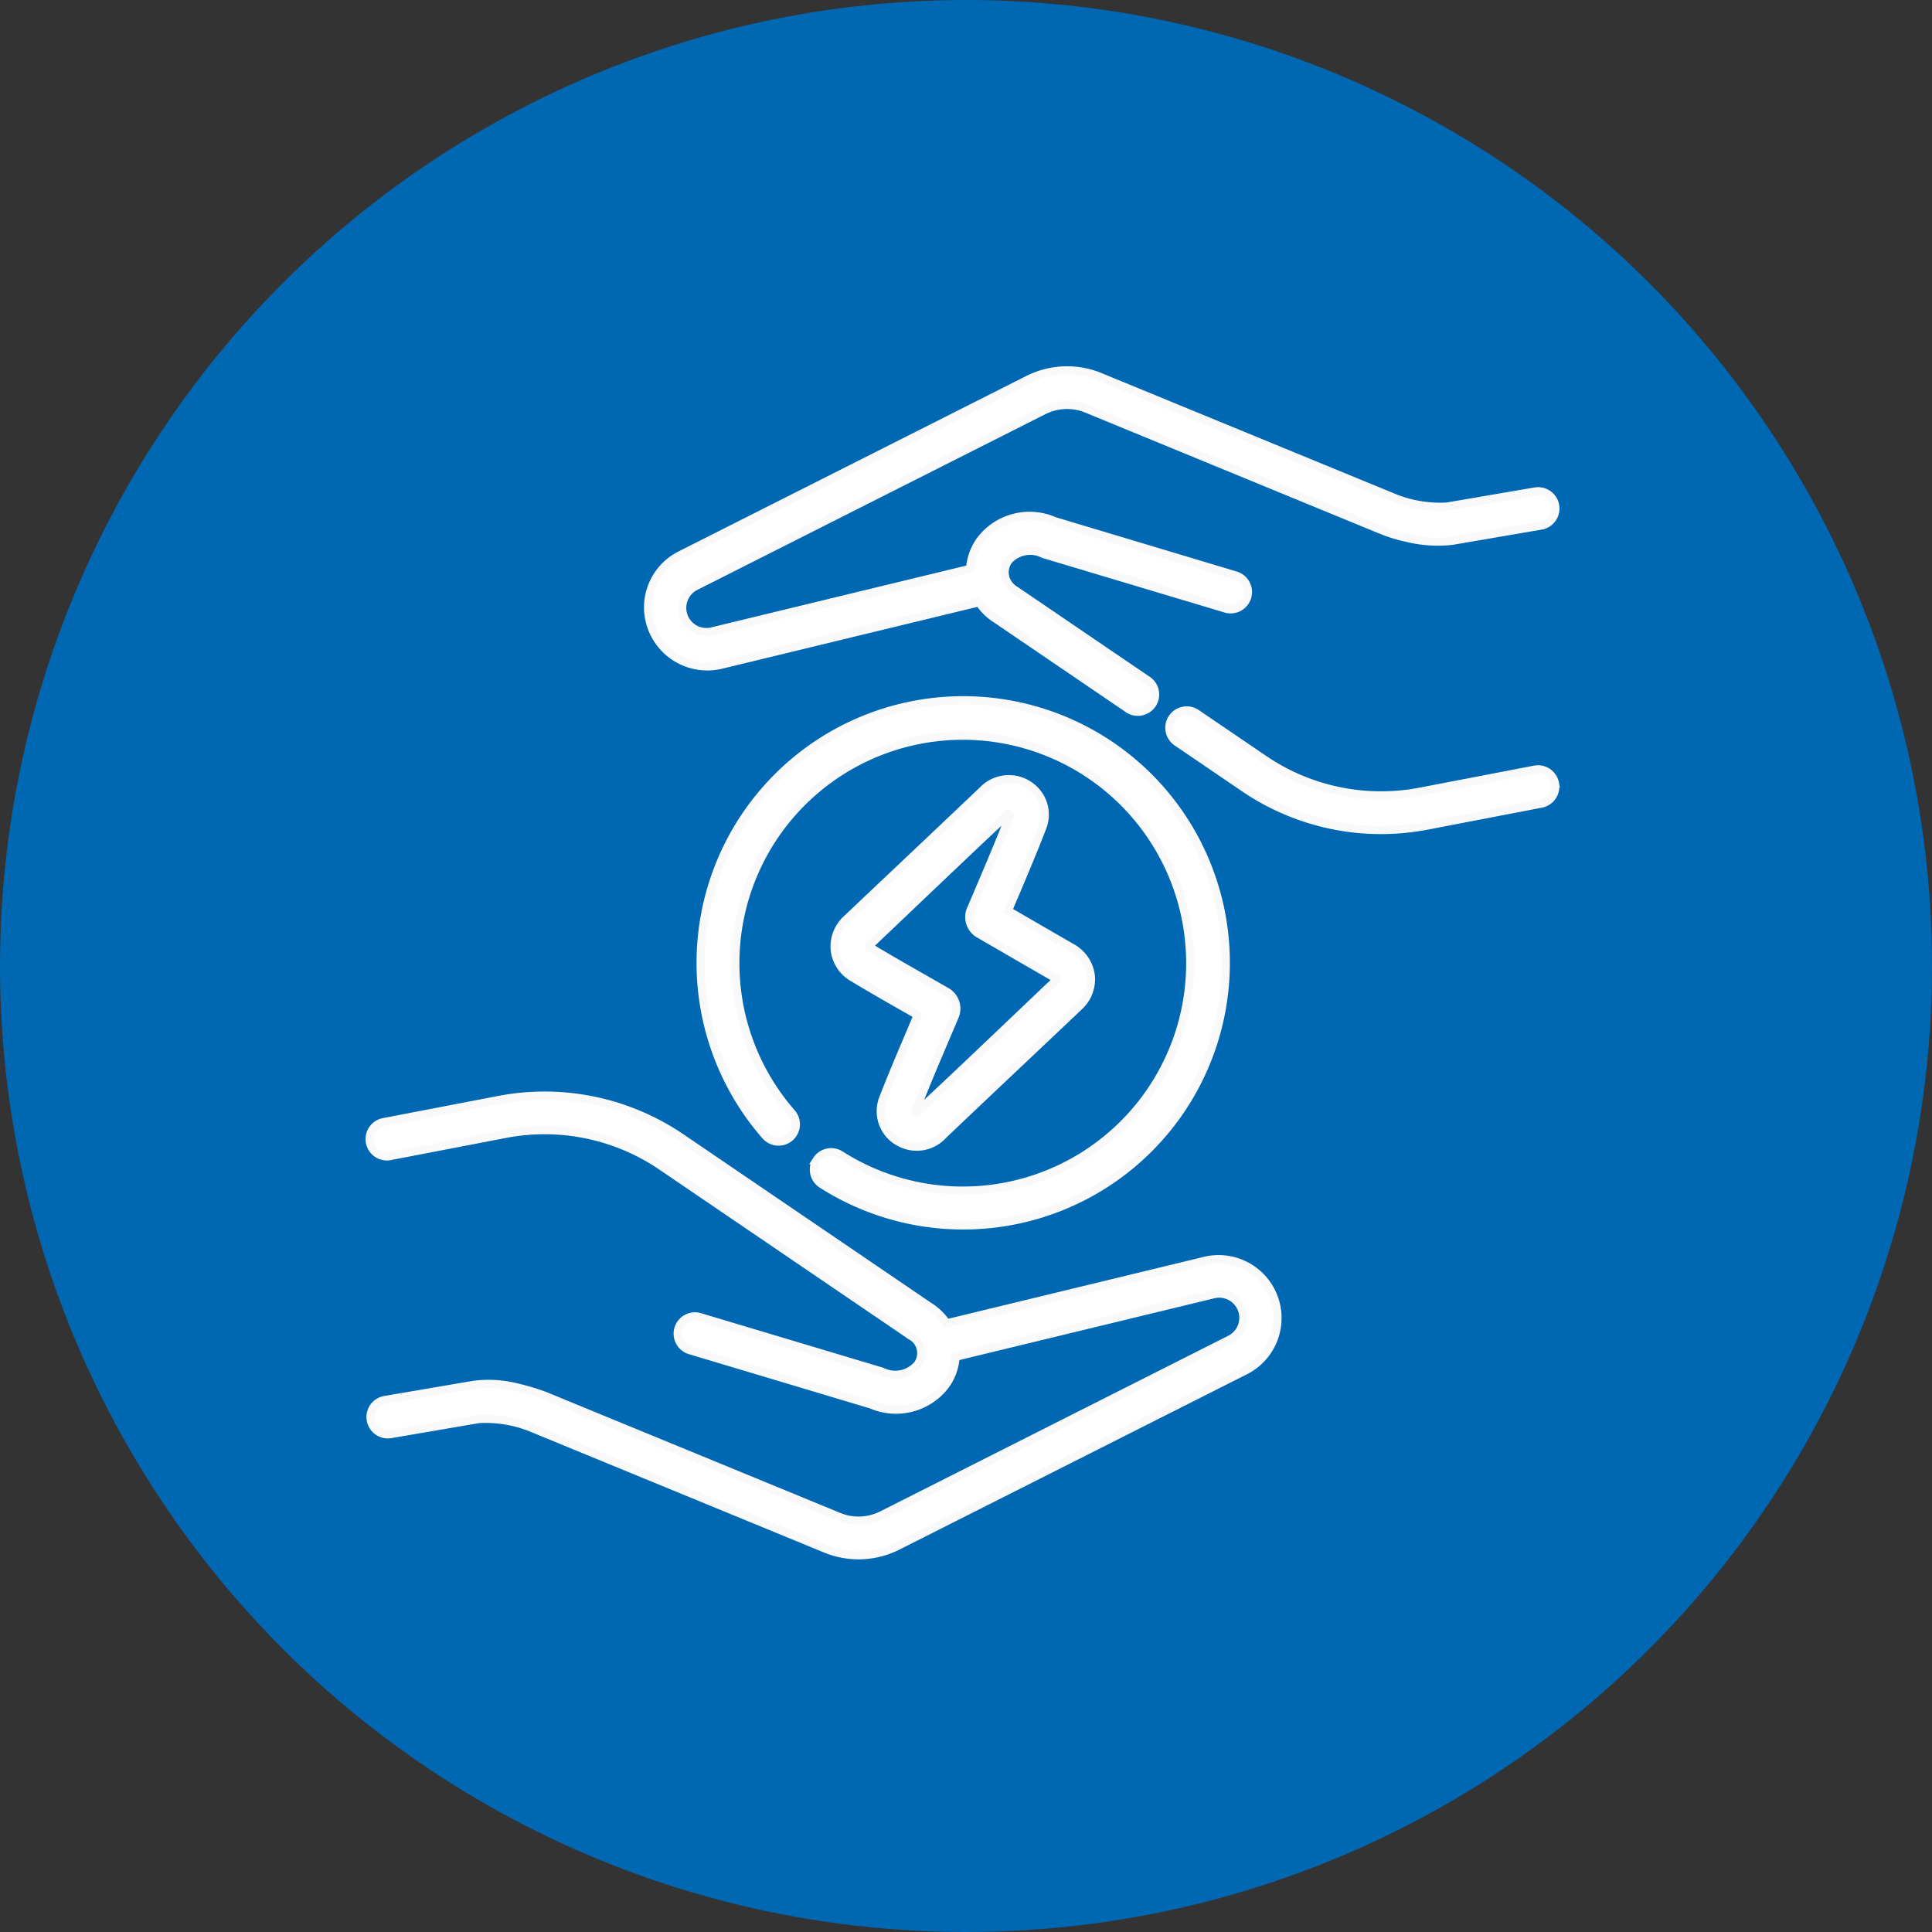
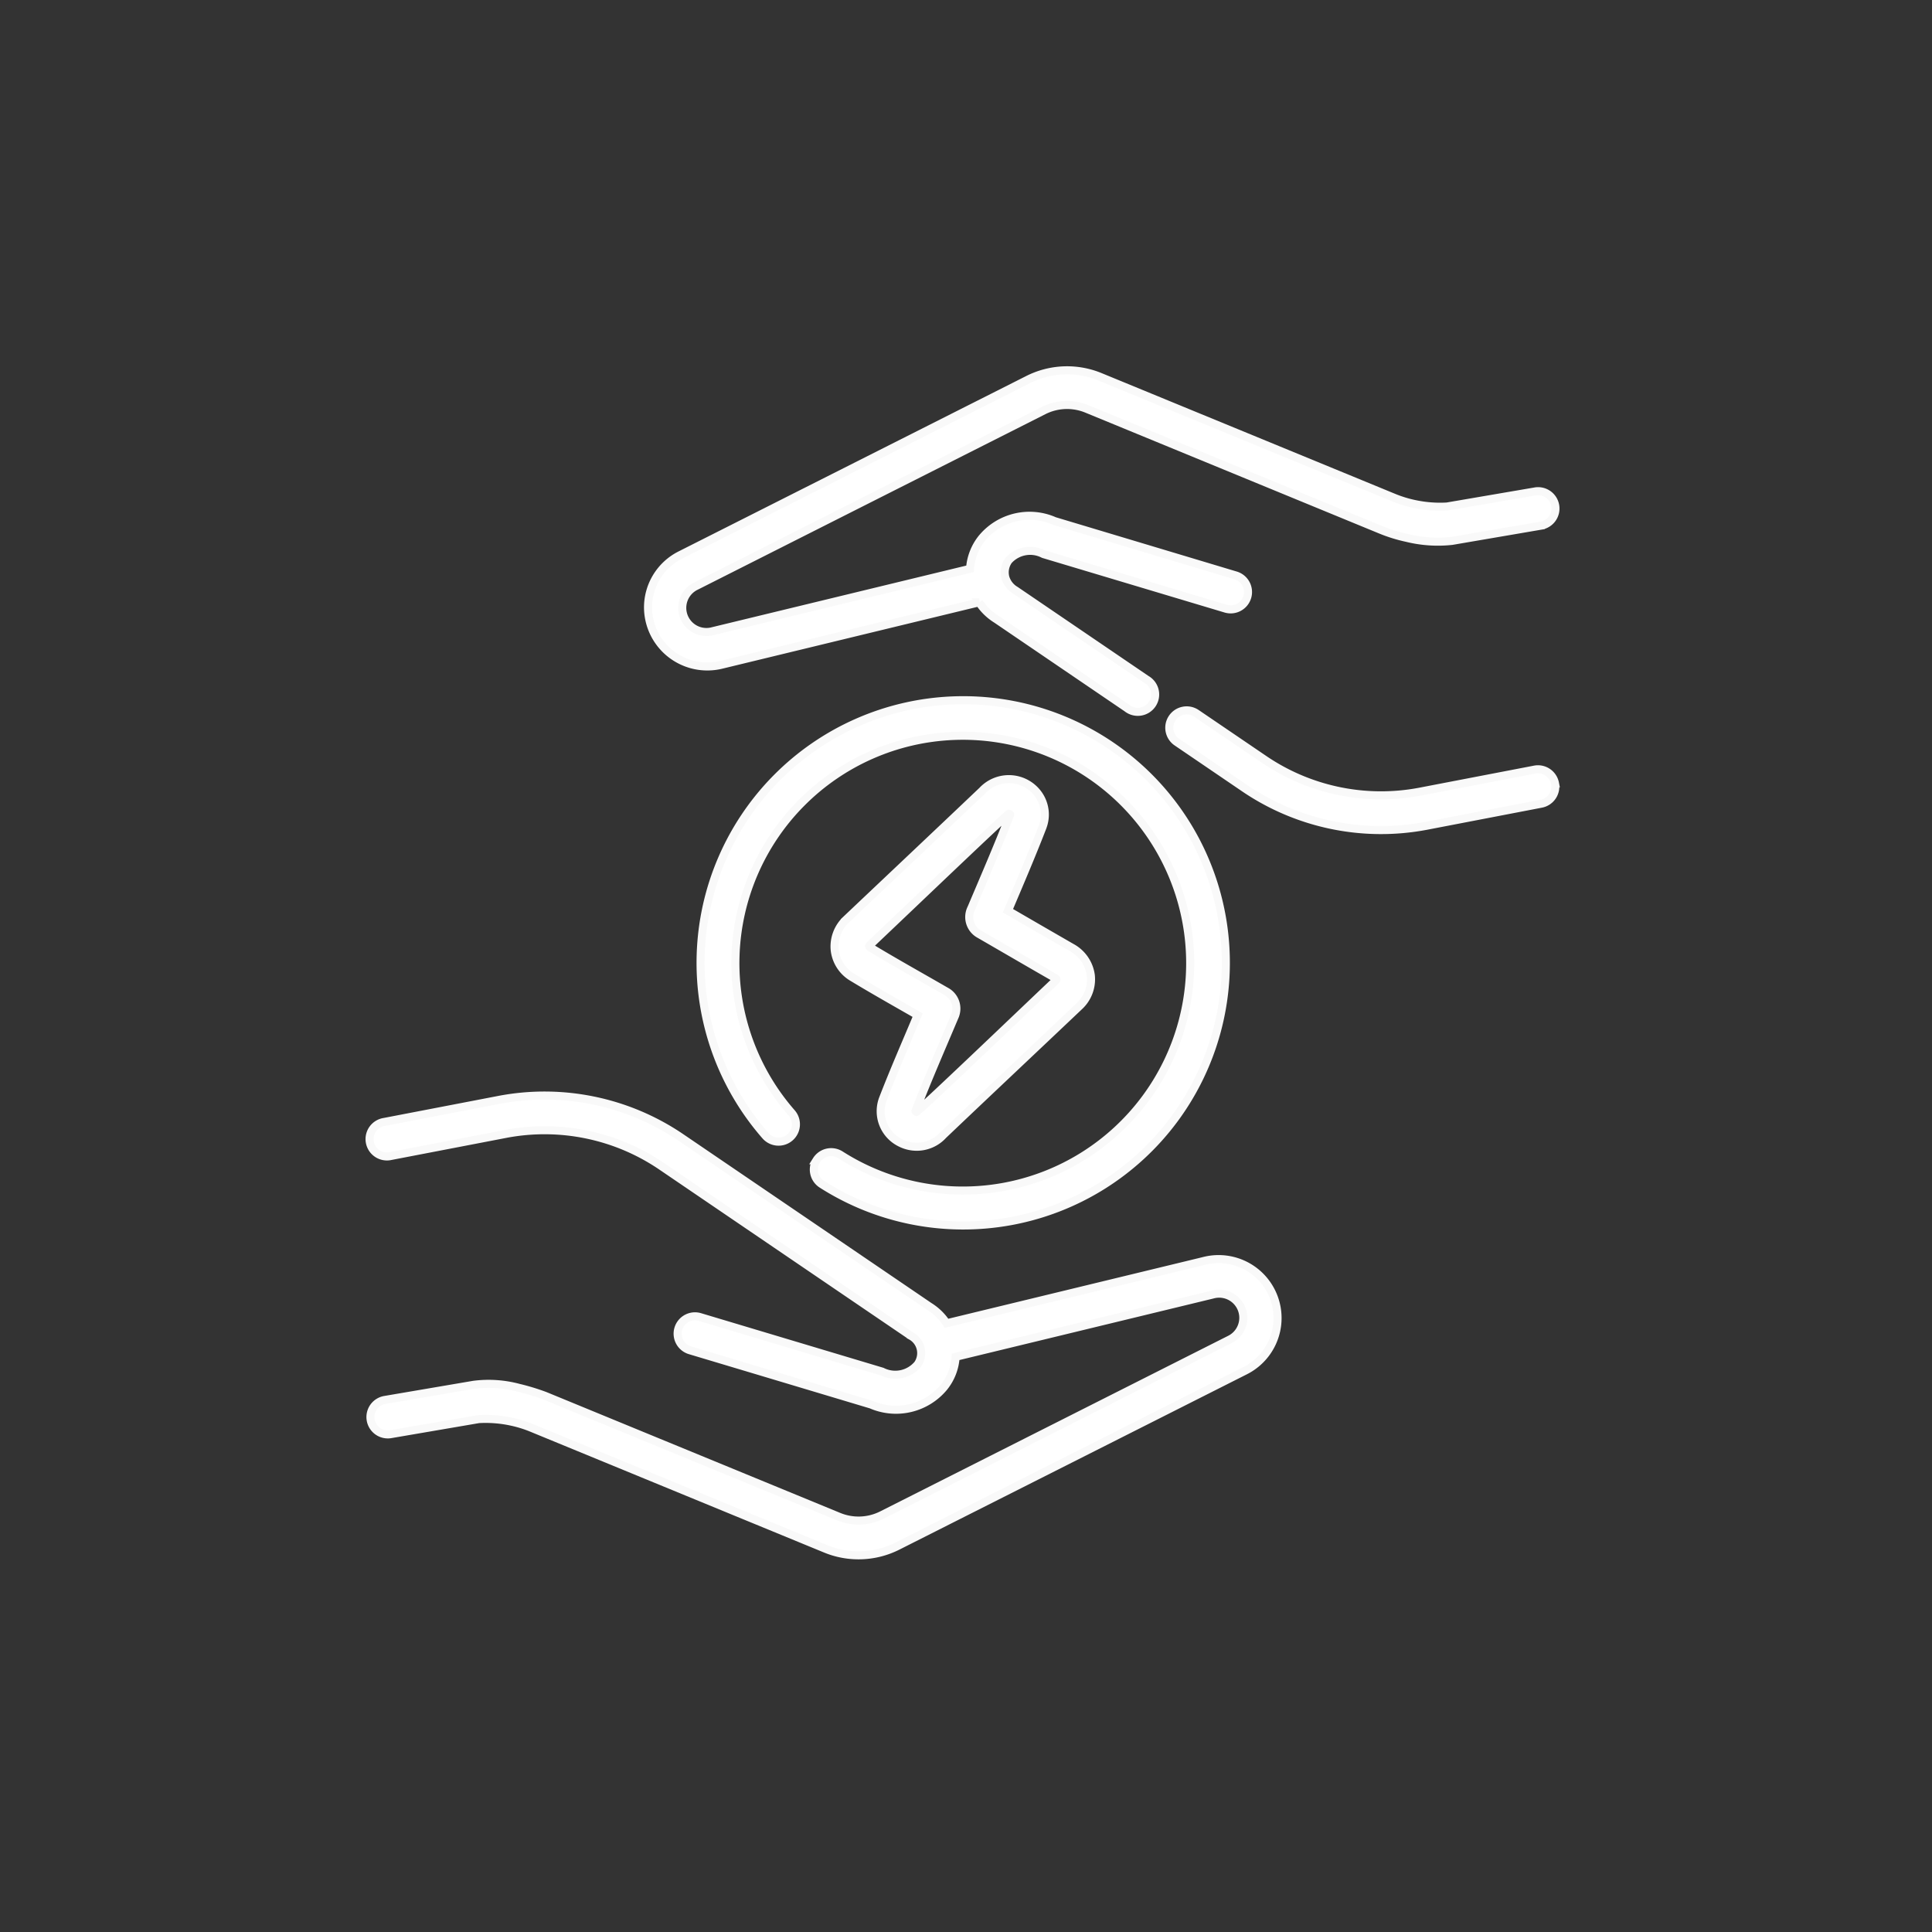
<svg xmlns="http://www.w3.org/2000/svg" width="120" height="120" viewBox="0 0 120 120">
  <rect x="0" y="0" width="120" height="120" fill="#333333" stroke="none" />
  <g id="Raggruppa_1664" data-name="Raggruppa 1664" transform="translate(-462 -1697)">
    <g id="Raggruppa_347" data-name="Raggruppa 347" transform="translate(462 1697)">
-       <circle id="Ellipse_1" data-name="Ellipse 1" cx="60" cy="60" r="60" fill="#0067b2" />
-     </g>
+       </g>
    <path id="save-energy" d="M41.752,28.378a2.167,2.167,0,0,0-.238-2.017,2.254,2.254,0,0,0-3.5-.25c-2.825,2.687-5.62,5.32-8.432,7.984a2.3,2.3,0,0,0-.734,1.916,2.266,2.266,0,0,0,1.11,1.7c1.343.811,2.7,1.575,4.039,2.342-.759,1.81-1.457,3.4-2.145,5.175a2.186,2.186,0,0,0,1.106,2.769,2.225,2.225,0,0,0,2.631-.5c2.791-2.657,5.641-5.336,8.434-7.985a2.281,2.281,0,0,0,.732-1.929,2.316,2.316,0,0,0-1.184-1.726q-1.983-1.141-3.962-2.291c.719-1.69,1.466-3.437,2.143-5.183Zm-4.44,5.078a1.217,1.217,0,0,0,.538,1.578c1.55.895,3.1,1.8,4.647,2.687.159.091.163.107.044.221-2.271,2.154-8.424,8.045-8.616,8.12-.021-.008-.073-.027-.06-.061.765-1.976,1.573-3.823,2.432-5.856a1.217,1.217,0,0,0-.542-1.576c-1.558-.9-3.134-1.774-4.681-2.709-.115-.07-.11-.1-.007-.2,3-2.843,8.332-7.95,8.6-8.116.057.012.078.043.078.055-.763,1.968-1.612,3.924-2.43,5.857Zm36.274-7.8a1.078,1.078,0,0,0-1.262-.855l-7.144,1.374a12.918,12.918,0,0,1-9.637-1.992L51.317,21.31A1.078,1.078,0,0,0,50.1,23.093l4.225,2.875a15.1,15.1,0,0,0,11.257,2.327L72.73,26.92a1.078,1.078,0,0,0,.855-1.262ZM21.8,18.292l16.016-3.881a3.459,3.459,0,0,0,1.074,1.049L47,20.978A1.078,1.078,0,1,0,48.208,19.2l-8.131-5.532a1.374,1.374,0,0,1-.63-.8,1.268,1.268,0,0,1,.18-1.032.516.516,0,0,1,.032-.041,1.805,1.805,0,0,1,2.157-.379l11.3,3.384a1.078,1.078,0,1,0,.619-2.065L42.5,9.364a3.835,3.835,0,0,0-4.517,1.075,3.379,3.379,0,0,0-.73,1.891L21.281,16.2a1.5,1.5,0,0,1-1.046-2.8L41.825,2.5a3.229,3.229,0,0,1,2.688-.1L62.745,9.9a9.516,9.516,0,0,0,1.639.509,8.063,8.063,0,0,0,2.8.187l5.527-.946a1.078,1.078,0,1,0-.364-2.125l-5.47.936A7.522,7.522,0,0,1,64.9,8.313a7.37,7.37,0,0,1-1.332-.406L45.333.407a5.382,5.382,0,0,0-4.48.172L19.263,11.472a3.645,3.645,0,0,0-2.011,3.268A3.683,3.683,0,0,0,21.8,18.292Zm5.92,30.772a1.078,1.078,0,0,0,.329,1.489,16.313,16.313,0,1,0-3.5-3.01,1.078,1.078,0,0,0,1.622-1.421,14.124,14.124,0,1,1,3.043,2.614A1.078,1.078,0,0,0,27.716,49.064Zm24.094,6.249L35.794,59.193a3.46,3.46,0,0,0-1.074-1.049L19.278,47.637A15.087,15.087,0,0,0,8.021,45.31L.876,46.685A1.078,1.078,0,1,0,1.284,48.8l7.144-1.374a12.916,12.916,0,0,1,9.637,1.992c.028.019,15.481,10.534,15.511,10.552A1.22,1.22,0,0,1,34,61.743a1.822,1.822,0,0,1-2.209.45l-6.678-2-4.62-1.384a1.078,1.078,0,1,0-.619,2.065L24.5,62.259,31.11,64.24a3.865,3.865,0,0,0,4.518-1.075,3.3,3.3,0,0,0,.73-1.89l15.968-3.869a1.5,1.5,0,0,1,1.045,2.8L31.782,71.1a3.228,3.228,0,0,1-2.688.1L10.861,63.7A13.8,13.8,0,0,0,9.222,63.2a7.224,7.224,0,0,0-2.8-.187L.9,63.954a1.078,1.078,0,0,0,.364,2.125l5.47-.936a7.565,7.565,0,0,1,2.049.162,7.453,7.453,0,0,1,1.259.392l18.234,7.5a5.383,5.383,0,0,0,4.48-.172l21.59-10.893a3.661,3.661,0,0,0-2.533-6.82Z" transform="translate(484.998 1720)" fill="#fff" stroke="#f9f9f9" stroke-width="0.5" />
  </g>
</svg>